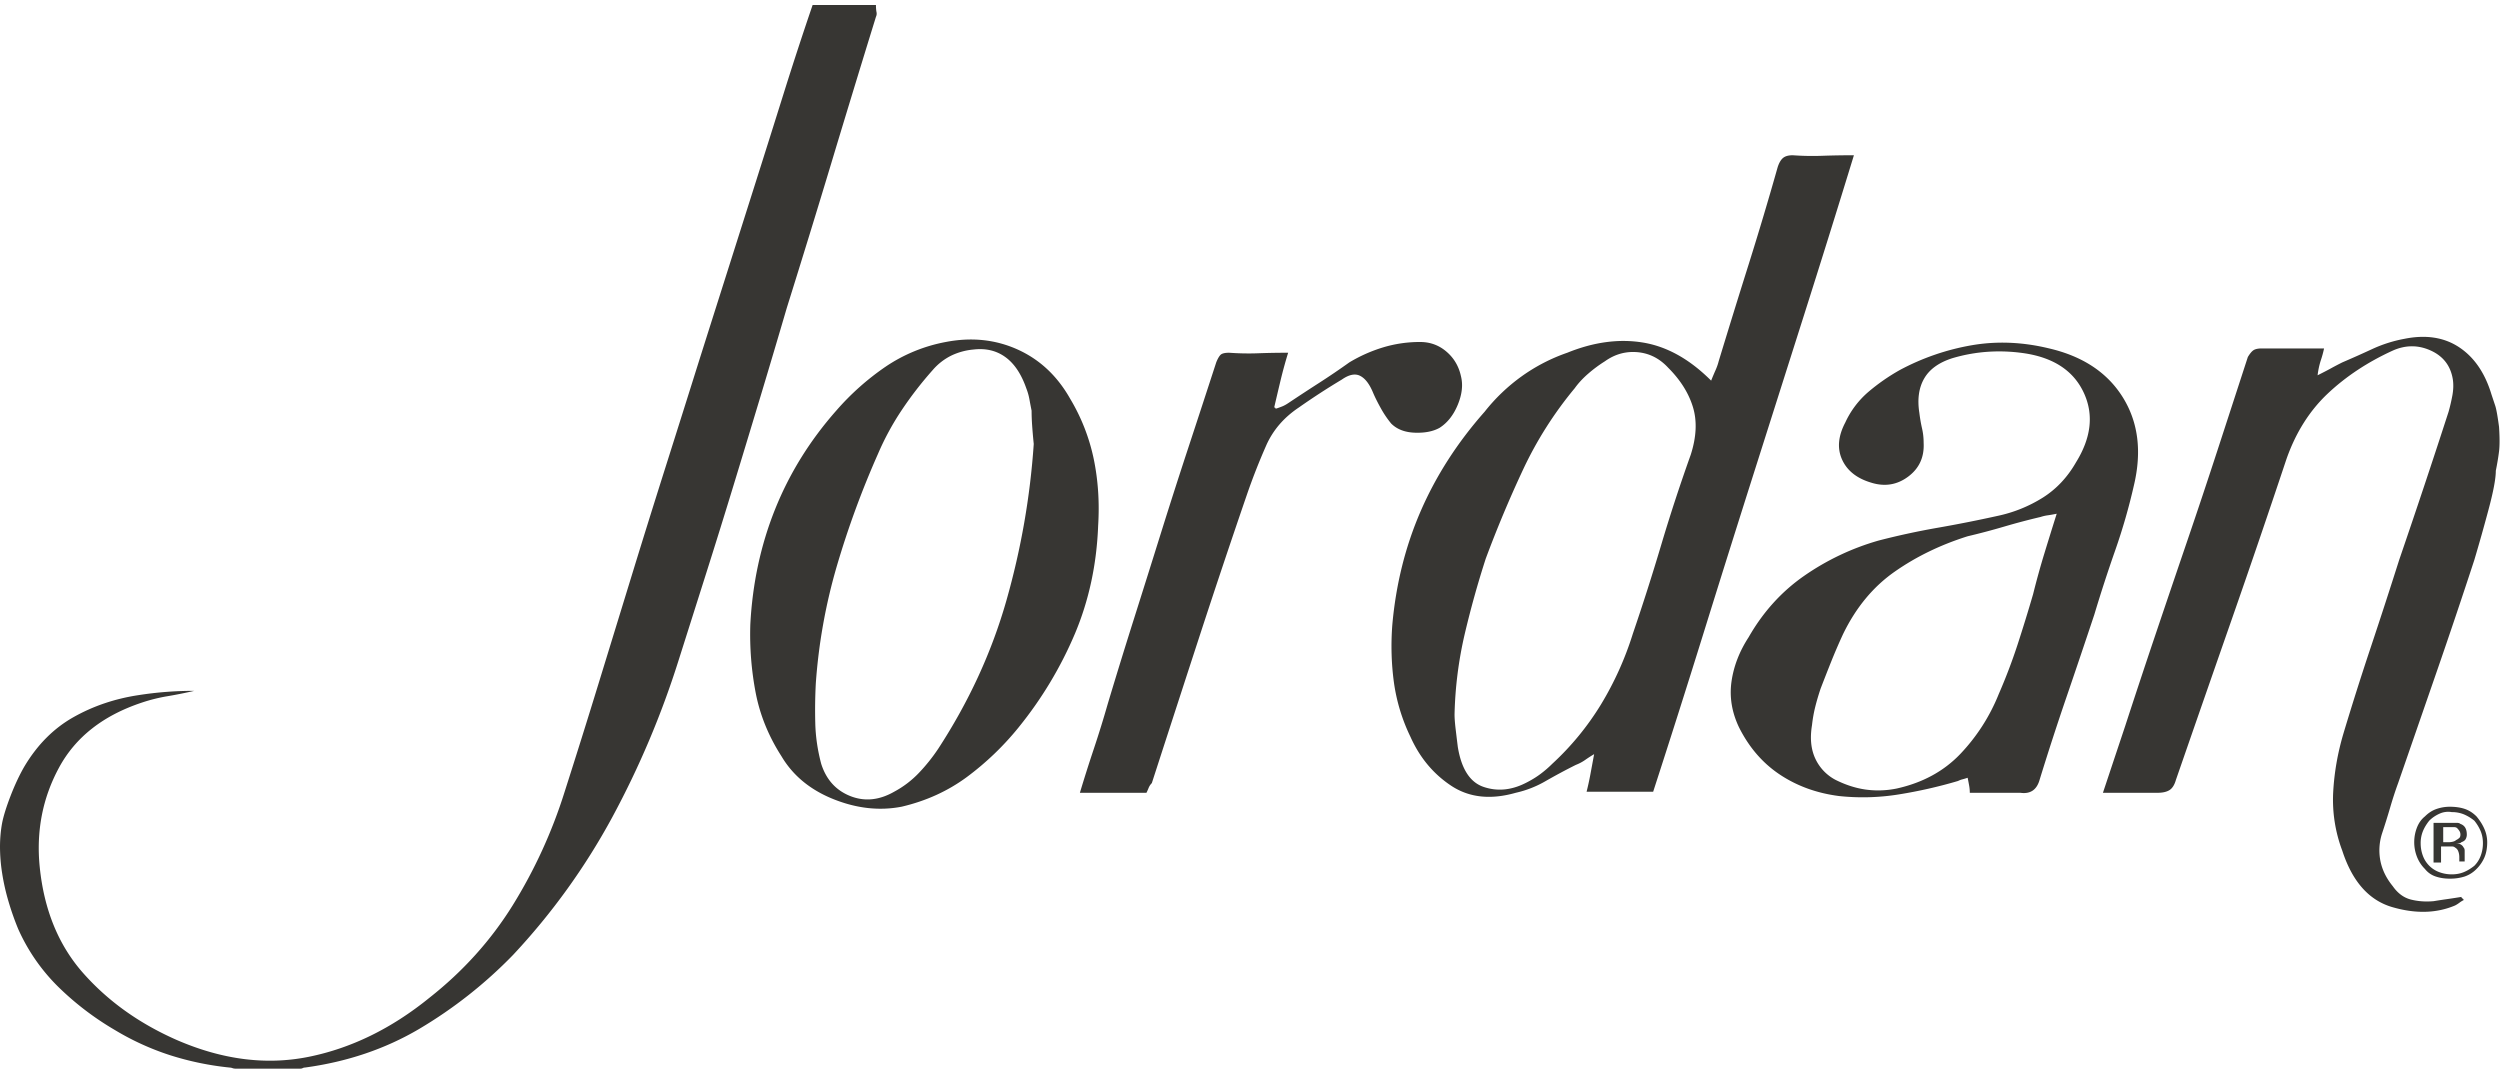
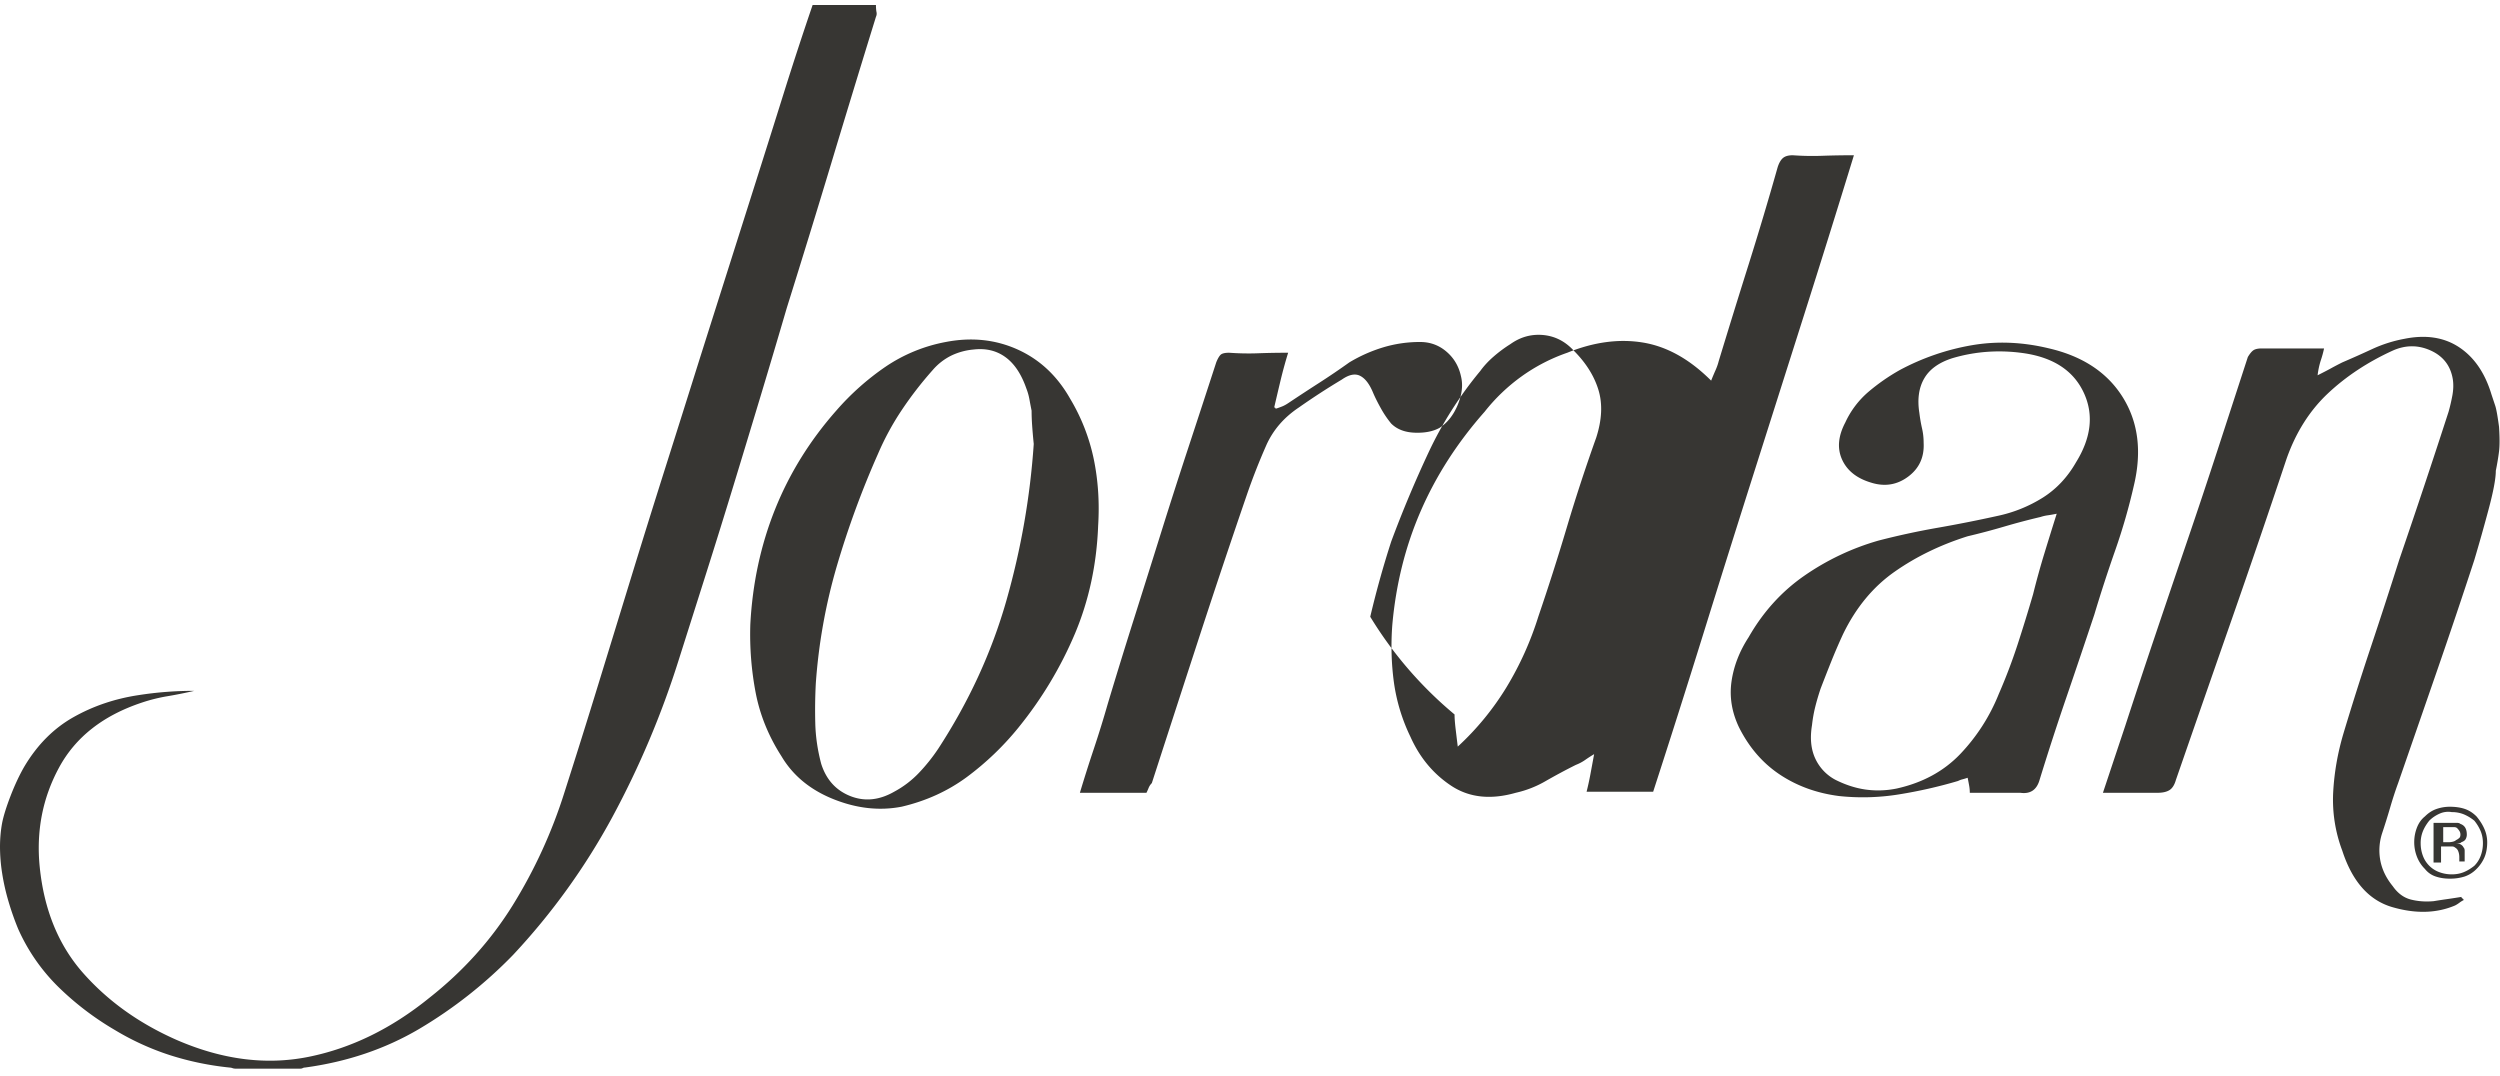
<svg xmlns="http://www.w3.org/2000/svg" width="165" height="71">
-   <path fill="#373633" d="M1.63 50.554c.85-1.417 1.924-2.491 3.223-3.223 1.299-.732 2.728-1.216 4.287-1.452a23.623 23.623 0 0 1 3.684-.283c-.614.141-1.205.259-1.772.354-.566.094-1.133.235-1.7.425-2.55.85-4.369 2.278-5.455 4.285-1.087 2.007-1.512 4.191-1.276 6.553.284 2.833 1.24 5.17 2.87 7.013 1.63 1.841 3.672 3.305 6.128 4.392 3.023 1.322 5.94 1.7 8.75 1.133 2.81-.567 5.467-1.865 7.97-3.896 2.22-1.747 4.05-3.778 5.491-6.092a32.873 32.873 0 0 0 3.437-7.509c.755-2.361 1.5-4.734 2.231-7.119l2.197-7.155c.732-2.385 1.476-4.77 2.231-7.154a2685.17 2685.17 0 0 0 2.268-7.19c.613-1.937 1.228-3.873 1.842-5.809l1.842-5.809c.614-1.936 1.228-3.884 1.842-5.844A241.41 241.41 0 0 1 53.633.33h4.18c0 .19.012.343.035.46a.482.482 0 0 1-.035.32c-.992 3.21-1.972 6.422-2.94 9.633a917.478 917.478 0 0 1-2.94 9.563 783.788 783.788 0 0 1-1.736 5.844 1890.6 1890.6 0 0 1-1.772 5.845 552.241 552.241 0 0 1-1.806 5.808l-1.842 5.809a59.172 59.172 0 0 1-4.358 10.307 43.825 43.825 0 0 1-6.553 9.102 29.74 29.74 0 0 1-6.2 4.888c-2.243 1.322-4.758 2.173-7.545 2.55a.316.316 0 0 0-.142.036.314.314 0 0 1-.141.035h-4.322a.578.578 0 0 1-.177-.035.589.589 0 0 0-.177-.036 19.364 19.364 0 0 1-3.932-.814 17.424 17.424 0 0 1-3.65-1.665 19.116 19.116 0 0 1-3.719-2.833 12.49 12.49 0 0 1-2.657-3.826 17.968 17.968 0 0 1-.637-1.806 14.28 14.28 0 0 1-.425-1.877A11.452 11.452 0 0 1 0 55.902c0-.543.047-1.074.142-1.594.094-.472.283-1.074.566-1.806.284-.732.591-1.381.921-1.948zM67.235 48a18.819 18.819 0 0 1-3.436 3.294c-1.252.92-2.68 1.57-4.287 1.947-1.464.284-2.963.119-4.499-.495-1.535-.614-2.68-1.558-3.436-2.834-.85-1.322-1.417-2.715-1.7-4.178a20.504 20.504 0 0 1-.355-4.533c.142-2.692.685-5.218 1.63-7.58.945-2.36 2.29-4.533 4.038-6.516a17.116 17.116 0 0 1 3.26-2.904 10.536 10.536 0 0 1 3.967-1.629c1.7-.33 3.283-.165 4.747.496s2.621 1.747 3.472 3.258a12.82 12.82 0 0 1 1.558 4.002c.284 1.393.378 2.845.284 4.356-.095 2.55-.603 4.923-1.524 7.118a25.722 25.722 0 0 1-3.72 6.198zm.85-20.894a43.424 43.424 0 0 1-.142-.744 3.84 3.84 0 0 0-.212-.744c-.33-.944-.791-1.629-1.382-2.054-.59-.425-1.287-.59-2.09-.496a4.268 4.268 0 0 0-1.452.39 3.9 3.9 0 0 0-1.24.956c-.756.85-1.44 1.735-2.055 2.656a17.824 17.824 0 0 0-1.558 2.87 60.045 60.045 0 0 0-2.728 7.437 36.757 36.757 0 0 0-1.382 7.721 33.47 33.47 0 0 0-.035 2.657c.023.874.153 1.759.39 2.656.33 1.04.968 1.748 1.912 2.126.945.377 1.913.283 2.905-.284a6.47 6.47 0 0 0 1.63-1.24 11.81 11.81 0 0 0 1.275-1.593c2.031-3.117 3.53-6.376 4.499-9.776.968-3.4 1.57-6.848 1.807-10.342a38.671 38.671 0 0 1-.107-1.24 14.621 14.621 0 0 1-.035-.956zm3.188 25.218c.283-.945.59-1.913.921-2.904.33-.992.638-1.984.921-2.976a391.458 391.458 0 0 1 1.736-5.631c.59-1.866 1.181-3.743 1.771-5.632a390.84 390.84 0 0 1 1.807-5.631c.614-1.866 1.228-3.743 1.842-5.632.094-.236.189-.401.283-.496.095-.094.284-.141.567-.141.662.047 1.3.059 1.913.035a51.613 51.613 0 0 1 1.984-.035 29.764 29.764 0 0 0-.496 1.806 213.5 213.5 0 0 0-.425 1.806c.047 0 .07.012.07.036 0 .023.024.035.072.035a7.01 7.01 0 0 0 .39-.142c.117-.047.247-.118.389-.212.708-.472 1.393-.921 2.055-1.346a49.084 49.084 0 0 0 1.983-1.346 9.914 9.914 0 0 1 2.232-.992 8.381 8.381 0 0 1 2.444-.354c.662 0 1.24.213 1.736.638.496.425.815.968.957 1.629.141.567.07 1.192-.213 1.877-.283.685-.685 1.193-1.204 1.523-.426.236-.969.343-1.63.319-.661-.024-1.18-.225-1.558-.602a6.581 6.581 0 0 1-.674-.992c-.212-.378-.39-.732-.53-1.062-.237-.567-.52-.933-.851-1.098-.33-.166-.732-.083-1.204.247a46.485 46.485 0 0 0-2.835 1.842c-.992.661-1.712 1.5-2.16 2.515a41.668 41.668 0 0 0-1.24 3.152 644.862 644.862 0 0 0-3.189 9.528c-1.039 3.188-2.078 6.387-3.117 9.598a.944.944 0 0 0-.212.32 4.246 4.246 0 0 1-.142.318zm42.158-28.477c.661-2.172 1.322-4.309 1.984-6.41.661-2.102 1.299-4.239 1.913-6.411.094-.284.212-.484.354-.602s.354-.177.638-.177c.661.047 1.31.059 1.948.035a56.569 56.569 0 0 1 2.09-.035c-1.086 3.541-2.184 7.06-3.294 10.554l-3.33 10.484c-1.11 3.495-2.209 6.99-3.295 10.484a886.121 886.121 0 0 1-3.33 10.484h-4.394c.095-.378.178-.755.248-1.133.071-.378.154-.827.249-1.346a8.917 8.917 0 0 0-.603.39 2.868 2.868 0 0 1-.602.318c-.662.33-1.323.685-1.984 1.063a6.926 6.926 0 0 1-1.984.779c-1.654.472-3.07.319-4.252-.46-1.18-.78-2.078-1.854-2.692-3.224a12.011 12.011 0 0 1-1.098-3.612c-.166-1.228-.201-2.48-.107-3.755.236-2.692.862-5.206 1.878-7.544 1.016-2.338 2.421-4.522 4.216-6.552a12.072 12.072 0 0 1 2.444-2.338 11.76 11.76 0 0 1 3.012-1.558c1.748-.709 3.413-.933 4.995-.673 1.583.26 3.083 1.097 4.5 2.514.094-.236.189-.46.283-.673.095-.212.166-.413.213-.602zm-17.219 25.43c.236 1.465.803 2.35 1.7 2.657.898.307 1.82.225 2.765-.248.378-.188.708-.39.992-.602.283-.212.543-.437.78-.673a18.231 18.231 0 0 0 3.224-3.931 21.112 21.112 0 0 0 2.09-4.64 155.086 155.086 0 0 0 1.878-5.88c.59-1.983 1.24-3.966 1.949-5.95.378-1.18.425-2.231.141-3.152-.283-.921-.826-1.783-1.63-2.586-.566-.613-1.24-.956-2.02-1.027-.779-.07-1.5.13-2.16.602a8.824 8.824 0 0 0-1.099.815c-.354.307-.65.626-.886.956a25 25 0 0 0-3.401 5.348 77.854 77.854 0 0 0-2.48 5.915 63.635 63.635 0 0 0-1.382 4.959A25.935 25.935 0 0 0 96 47.154c0 .236.024.555.071.956.048.401.095.791.142 1.169zm33.653 2.055c-.141.047-.26.083-.354.106-.094.024-.189.06-.283.107a31.07 31.07 0 0 1-3.897.885 14.899 14.899 0 0 1-3.968.107c-1.464-.19-2.762-.662-3.896-1.417-1.134-.756-2.031-1.795-2.692-3.117-.473-.992-.638-1.995-.497-3.01.143-1.016.52-1.996 1.134-2.94.945-1.653 2.161-3 3.649-4.038a16.588 16.588 0 0 1 4.924-2.338 50.26 50.26 0 0 1 3.932-.85 89.11 89.11 0 0 0 3.932-.78 9.179 9.179 0 0 0 2.976-1.203c.897-.567 1.63-1.346 2.196-2.338.992-1.606 1.17-3.117.532-4.534-.638-1.417-1.878-2.29-3.72-2.62a11.342 11.342 0 0 0-2.515-.142c-.827.047-1.641.189-2.444.425-.898.283-1.524.732-1.878 1.346-.354.613-.46 1.37-.319 2.267.047.377.107.72.177 1.027.071.307.106.625.106.956.048.945-.295 1.688-1.027 2.231-.732.543-1.547.673-2.444.39-.945-.283-1.582-.791-1.913-1.523-.33-.732-.26-1.547.213-2.444a5.926 5.926 0 0 1 1.523-2.019 13.17 13.17 0 0 1 2.09-1.452 15.723 15.723 0 0 1 4.747-1.63c1.653-.283 3.353-.212 5.1.213 2.22.52 3.839 1.594 4.854 3.223 1.015 1.63 1.264 3.554.744 5.774a39.303 39.303 0 0 1-1.24 4.32 98.782 98.782 0 0 0-1.382 4.25 724.563 724.563 0 0 1-1.841 5.455 182.563 182.563 0 0 0-1.772 5.455c-.094.33-.248.566-.46.708-.213.142-.484.189-.815.142h-3.33c0-.142-.012-.284-.035-.425-.024-.142-.06-.33-.107-.567zm4.815-17.213c-.803.189-1.606.401-2.408.637a45.27 45.27 0 0 1-2.409.638c-1.794.566-3.4 1.346-4.816 2.338-1.417.991-2.55 2.36-3.4 4.108a37.524 37.524 0 0 0-.78 1.806c-.236.59-.472 1.193-.708 1.806-.142.426-.26.827-.354 1.205-.095.378-.166.78-.213 1.204-.141.85-.07 1.582.213 2.196a3.008 3.008 0 0 0 1.346 1.417c.66.33 1.322.543 1.983.637a6.038 6.038 0 0 0 2.054-.07c1.7-.378 3.093-1.134 4.18-2.267a12.438 12.438 0 0 0 2.55-3.967 36.848 36.848 0 0 0 1.24-3.259c.353-1.086.696-2.196 1.026-3.33.236-.944.484-1.84.744-2.69.26-.851.531-1.724.815-2.622-.237.048-.437.083-.602.106a2.594 2.594 0 0 0-.46.107zm30.008-7.332c.07.213.153.673.248 1.381.047.709.047 1.252 0 1.63-.047.378-.118.802-.213 1.275 0 .52-.165 1.393-.496 2.62a121.12 121.12 0 0 1-.92 3.26 445.746 445.746 0 0 1-2.48 7.366l-2.551 7.367c-.19.52-.366 1.063-.531 1.63a46.927 46.927 0 0 1-.532 1.7 3.637 3.637 0 0 0-.106 1.806c.118.59.39 1.145.815 1.665.33.472.732.767 1.204.885s.968.153 1.488.106a41.5 41.5 0 0 1 .921-.141c.33-.047.638-.095.921-.142 0 .047.024.083.07.106.048.024.072.06.072.107a1.86 1.86 0 0 0-.284.177c-.094.07-.188.13-.283.177-1.228.52-2.61.555-4.145.106-1.535-.449-2.633-1.688-3.294-3.719a9.518 9.518 0 0 1-.602-3.86c.07-1.3.295-2.586.672-3.861a197.95 197.95 0 0 1 1.807-5.703 418.771 418.771 0 0 0 1.878-5.773 605.955 605.955 0 0 0 3.259-9.775c.094-.331.177-.685.248-1.063.07-.378.082-.732.035-1.063-.141-.897-.626-1.534-1.452-1.912-.827-.378-1.665-.378-2.515 0-1.653.755-3.082 1.7-4.287 2.833-1.204 1.134-2.113 2.574-2.727 4.321a798.034 798.034 0 0 1-3.614 10.59 5127.02 5127.02 0 0 0-3.684 10.59c-.094.332-.236.556-.425.674s-.449.177-.78.177h-3.612l.743-2.232.744-2.23a616.29 616.29 0 0 1 2.02-6.093c.684-2.03 1.37-4.05 2.054-6.056a460.039 460.039 0 0 0 2.02-6.057l1.983-6.092c.142-.236.272-.39.39-.46.118-.071.295-.107.531-.107h4.11a6.647 6.647 0 0 1-.213.78 5.196 5.196 0 0 0-.213.991c.378-.189.673-.342.886-.46.213-.118.46-.248.744-.39a72.33 72.33 0 0 0 1.984-.885 8.926 8.926 0 0 1 2.125-.673c1.417-.284 2.622-.095 3.613.566.992.661 1.7 1.7 2.126 3.117l.248.744zm-3.011 31.204c-.331 0-.638-.047-.921-.142a1.495 1.495 0 0 1-.709-.496 2.311 2.311 0 0 1-.531-.814 2.641 2.641 0 0 1-.177-.956c0-.331.059-.65.177-.957.118-.307.295-.555.531-.744.236-.236.496-.401.78-.496a2.68 2.68 0 0 1 .85-.141c.378 0 .708.047.991.141.284.095.544.26.78.496.236.284.413.567.531.85a2.2 2.2 0 0 1 .177.85c0 .378-.059.709-.177.992a2.419 2.419 0 0 1-.531.78 1.99 1.99 0 0 1-.78.495 3.135 3.135 0 0 1-.991.142zm-1.913-2.338c0 .284.047.555.142.815a1.816 1.816 0 0 0 1.098 1.098c.26.094.531.142.815.142.283 0 .543-.048.779-.142.236-.095.472-.236.708-.425.19-.19.33-.413.425-.673.095-.26.142-.531.142-.815 0-.283-.047-.543-.142-.779a2.821 2.821 0 0 0-.425-.708 2.813 2.813 0 0 0-.708-.426 2.08 2.08 0 0 0-.78-.141 1.38 1.38 0 0 0-.814.106c-.26.118-.485.272-.673.46-.19.237-.331.473-.425.709a2.077 2.077 0 0 0-.142.78zm2.373-1.346c.118 0 .201.024.248.071.142.047.248.13.319.248.07.118.106.272.106.46 0 .095-.023.19-.07.284-.048.094-.142.165-.284.213-.047.047-.094.07-.142.07h-.212c.094 0 .189.024.283.071a.462.462 0 0 1 .213.213c.047.047.07.117.07.212v.708h-.354v-.283c0-.142-.023-.271-.07-.39a.447.447 0 0 0-.213-.247c-.047-.048-.118-.071-.212-.071h-.71v1.062h-.495v-2.62zm-.885.284v.995h.355c.095 0 .19-.012.284-.036a.451.451 0 0 0 .213-.106.833.833 0 0 0 .213-.143c.048-.047.071-.118.071-.213a.437.437 0 0 0-.07-.249 1.188 1.188 0 0 0-.143-.177c-.047-.047-.118-.071-.213-.071z" />
+   <path fill="#373633" d="M1.63 50.554c.85-1.417 1.924-2.491 3.223-3.223 1.299-.732 2.728-1.216 4.287-1.452a23.623 23.623 0 0 1 3.684-.283c-.614.141-1.205.259-1.772.354-.566.094-1.133.235-1.7.425-2.55.85-4.369 2.278-5.455 4.285-1.087 2.007-1.512 4.191-1.276 6.553.284 2.833 1.24 5.17 2.87 7.013 1.63 1.841 3.672 3.305 6.128 4.392 3.023 1.322 5.94 1.7 8.75 1.133 2.81-.567 5.467-1.865 7.97-3.896 2.22-1.747 4.05-3.778 5.491-6.092a32.873 32.873 0 0 0 3.437-7.509c.755-2.361 1.5-4.734 2.231-7.119l2.197-7.155c.732-2.385 1.476-4.77 2.231-7.154a2685.17 2685.17 0 0 0 2.268-7.19c.613-1.937 1.228-3.873 1.842-5.809l1.842-5.809c.614-1.936 1.228-3.884 1.842-5.844A241.41 241.41 0 0 1 53.633.33h4.18c0 .19.012.343.035.46a.482.482 0 0 1-.035.32c-.992 3.21-1.972 6.422-2.94 9.633a917.478 917.478 0 0 1-2.94 9.563 783.788 783.788 0 0 1-1.736 5.844 1890.6 1890.6 0 0 1-1.772 5.845 552.241 552.241 0 0 1-1.806 5.808l-1.842 5.809a59.172 59.172 0 0 1-4.358 10.307 43.825 43.825 0 0 1-6.553 9.102 29.74 29.74 0 0 1-6.2 4.888c-2.243 1.322-4.758 2.173-7.545 2.55a.316.316 0 0 0-.142.036.314.314 0 0 1-.141.035h-4.322a.578.578 0 0 1-.177-.035.589.589 0 0 0-.177-.036 19.364 19.364 0 0 1-3.932-.814 17.424 17.424 0 0 1-3.65-1.665 19.116 19.116 0 0 1-3.719-2.833 12.49 12.49 0 0 1-2.657-3.826 17.968 17.968 0 0 1-.637-1.806 14.28 14.28 0 0 1-.425-1.877A11.452 11.452 0 0 1 0 55.902c0-.543.047-1.074.142-1.594.094-.472.283-1.074.566-1.806.284-.732.591-1.381.921-1.948zM67.235 48a18.819 18.819 0 0 1-3.436 3.294c-1.252.92-2.68 1.57-4.287 1.947-1.464.284-2.963.119-4.499-.495-1.535-.614-2.68-1.558-3.436-2.834-.85-1.322-1.417-2.715-1.7-4.178a20.504 20.504 0 0 1-.355-4.533c.142-2.692.685-5.218 1.63-7.58.945-2.36 2.29-4.533 4.038-6.516a17.116 17.116 0 0 1 3.26-2.904 10.536 10.536 0 0 1 3.967-1.629c1.7-.33 3.283-.165 4.747.496s2.621 1.747 3.472 3.258a12.82 12.82 0 0 1 1.558 4.002c.284 1.393.378 2.845.284 4.356-.095 2.55-.603 4.923-1.524 7.118a25.722 25.722 0 0 1-3.72 6.198zm.85-20.894a43.424 43.424 0 0 1-.142-.744 3.84 3.84 0 0 0-.212-.744c-.33-.944-.791-1.629-1.382-2.054-.59-.425-1.287-.59-2.09-.496a4.268 4.268 0 0 0-1.452.39 3.9 3.9 0 0 0-1.24.956c-.756.85-1.44 1.735-2.055 2.656a17.824 17.824 0 0 0-1.558 2.87 60.045 60.045 0 0 0-2.728 7.437 36.757 36.757 0 0 0-1.382 7.721 33.47 33.47 0 0 0-.035 2.657c.023.874.153 1.759.39 2.656.33 1.04.968 1.748 1.912 2.126.945.377 1.913.283 2.905-.284a6.47 6.47 0 0 0 1.63-1.24 11.81 11.81 0 0 0 1.275-1.593c2.031-3.117 3.53-6.376 4.499-9.776.968-3.4 1.57-6.848 1.807-10.342a38.671 38.671 0 0 1-.107-1.24 14.621 14.621 0 0 1-.035-.956zm3.188 25.218c.283-.945.59-1.913.921-2.904.33-.992.638-1.984.921-2.976a391.458 391.458 0 0 1 1.736-5.631c.59-1.866 1.181-3.743 1.771-5.632a390.84 390.84 0 0 1 1.807-5.631c.614-1.866 1.228-3.743 1.842-5.632.094-.236.189-.401.283-.496.095-.094.284-.141.567-.141.662.047 1.3.059 1.913.035a51.613 51.613 0 0 1 1.984-.035 29.764 29.764 0 0 0-.496 1.806 213.5 213.5 0 0 0-.425 1.806c.047 0 .07.012.07.036 0 .023.024.035.072.035a7.01 7.01 0 0 0 .39-.142c.117-.047.247-.118.389-.212.708-.472 1.393-.921 2.055-1.346a49.084 49.084 0 0 0 1.983-1.346 9.914 9.914 0 0 1 2.232-.992 8.381 8.381 0 0 1 2.444-.354c.662 0 1.24.213 1.736.638.496.425.815.968.957 1.629.141.567.07 1.192-.213 1.877-.283.685-.685 1.193-1.204 1.523-.426.236-.969.343-1.63.319-.661-.024-1.18-.225-1.558-.602a6.581 6.581 0 0 1-.674-.992c-.212-.378-.39-.732-.53-1.062-.237-.567-.52-.933-.851-1.098-.33-.166-.732-.083-1.204.247a46.485 46.485 0 0 0-2.835 1.842c-.992.661-1.712 1.5-2.16 2.515a41.668 41.668 0 0 0-1.24 3.152 644.862 644.862 0 0 0-3.189 9.528c-1.039 3.188-2.078 6.387-3.117 9.598a.944.944 0 0 0-.212.32 4.246 4.246 0 0 1-.142.318zm42.158-28.477c.661-2.172 1.322-4.309 1.984-6.41.661-2.102 1.299-4.239 1.913-6.411.094-.284.212-.484.354-.602s.354-.177.638-.177c.661.047 1.31.059 1.948.035a56.569 56.569 0 0 1 2.09-.035c-1.086 3.541-2.184 7.06-3.294 10.554l-3.33 10.484c-1.11 3.495-2.209 6.99-3.295 10.484a886.121 886.121 0 0 1-3.33 10.484h-4.394c.095-.378.178-.755.248-1.133.071-.378.154-.827.249-1.346a8.917 8.917 0 0 0-.603.39 2.868 2.868 0 0 1-.602.318c-.662.33-1.323.685-1.984 1.063a6.926 6.926 0 0 1-1.984.779c-1.654.472-3.07.319-4.252-.46-1.18-.78-2.078-1.854-2.692-3.224a12.011 12.011 0 0 1-1.098-3.612c-.166-1.228-.201-2.48-.107-3.755.236-2.692.862-5.206 1.878-7.544 1.016-2.338 2.421-4.522 4.216-6.552a12.072 12.072 0 0 1 2.444-2.338 11.76 11.76 0 0 1 3.012-1.558c1.748-.709 3.413-.933 4.995-.673 1.583.26 3.083 1.097 4.5 2.514.094-.236.189-.46.283-.673.095-.212.166-.413.213-.602zm-17.219 25.43a18.231 18.231 0 0 0 3.224-3.931 21.112 21.112 0 0 0 2.09-4.64 155.086 155.086 0 0 0 1.878-5.88c.59-1.983 1.24-3.966 1.949-5.95.378-1.18.425-2.231.141-3.152-.283-.921-.826-1.783-1.63-2.586-.566-.613-1.24-.956-2.02-1.027-.779-.07-1.5.13-2.16.602a8.824 8.824 0 0 0-1.099.815c-.354.307-.65.626-.886.956a25 25 0 0 0-3.401 5.348 77.854 77.854 0 0 0-2.48 5.915 63.635 63.635 0 0 0-1.382 4.959A25.935 25.935 0 0 0 96 47.154c0 .236.024.555.071.956.048.401.095.791.142 1.169zm33.653 2.055c-.141.047-.26.083-.354.106-.094.024-.189.06-.283.107a31.07 31.07 0 0 1-3.897.885 14.899 14.899 0 0 1-3.968.107c-1.464-.19-2.762-.662-3.896-1.417-1.134-.756-2.031-1.795-2.692-3.117-.473-.992-.638-1.995-.497-3.01.143-1.016.52-1.996 1.134-2.94.945-1.653 2.161-3 3.649-4.038a16.588 16.588 0 0 1 4.924-2.338 50.26 50.26 0 0 1 3.932-.85 89.11 89.11 0 0 0 3.932-.78 9.179 9.179 0 0 0 2.976-1.203c.897-.567 1.63-1.346 2.196-2.338.992-1.606 1.17-3.117.532-4.534-.638-1.417-1.878-2.29-3.72-2.62a11.342 11.342 0 0 0-2.515-.142c-.827.047-1.641.189-2.444.425-.898.283-1.524.732-1.878 1.346-.354.613-.46 1.37-.319 2.267.047.377.107.72.177 1.027.071.307.106.625.106.956.048.945-.295 1.688-1.027 2.231-.732.543-1.547.673-2.444.39-.945-.283-1.582-.791-1.913-1.523-.33-.732-.26-1.547.213-2.444a5.926 5.926 0 0 1 1.523-2.019 13.17 13.17 0 0 1 2.09-1.452 15.723 15.723 0 0 1 4.747-1.63c1.653-.283 3.353-.212 5.1.213 2.22.52 3.839 1.594 4.854 3.223 1.015 1.63 1.264 3.554.744 5.774a39.303 39.303 0 0 1-1.24 4.32 98.782 98.782 0 0 0-1.382 4.25 724.563 724.563 0 0 1-1.841 5.455 182.563 182.563 0 0 0-1.772 5.455c-.094.33-.248.566-.46.708-.213.142-.484.189-.815.142h-3.33c0-.142-.012-.284-.035-.425-.024-.142-.06-.33-.107-.567zm4.815-17.213c-.803.189-1.606.401-2.408.637a45.27 45.27 0 0 1-2.409.638c-1.794.566-3.4 1.346-4.816 2.338-1.417.991-2.55 2.36-3.4 4.108a37.524 37.524 0 0 0-.78 1.806c-.236.59-.472 1.193-.708 1.806-.142.426-.26.827-.354 1.205-.095.378-.166.78-.213 1.204-.141.85-.07 1.582.213 2.196a3.008 3.008 0 0 0 1.346 1.417c.66.33 1.322.543 1.983.637a6.038 6.038 0 0 0 2.054-.07c1.7-.378 3.093-1.134 4.18-2.267a12.438 12.438 0 0 0 2.55-3.967 36.848 36.848 0 0 0 1.24-3.259c.353-1.086.696-2.196 1.026-3.33.236-.944.484-1.84.744-2.69.26-.851.531-1.724.815-2.622-.237.048-.437.083-.602.106a2.594 2.594 0 0 0-.46.107zm30.008-7.332c.07.213.153.673.248 1.381.047.709.047 1.252 0 1.63-.047.378-.118.802-.213 1.275 0 .52-.165 1.393-.496 2.62a121.12 121.12 0 0 1-.92 3.26 445.746 445.746 0 0 1-2.48 7.366l-2.551 7.367c-.19.52-.366 1.063-.531 1.63a46.927 46.927 0 0 1-.532 1.7 3.637 3.637 0 0 0-.106 1.806c.118.59.39 1.145.815 1.665.33.472.732.767 1.204.885s.968.153 1.488.106a41.5 41.5 0 0 1 .921-.141c.33-.047.638-.095.921-.142 0 .047.024.083.07.106.048.024.072.06.072.107a1.86 1.86 0 0 0-.284.177c-.094.07-.188.13-.283.177-1.228.52-2.61.555-4.145.106-1.535-.449-2.633-1.688-3.294-3.719a9.518 9.518 0 0 1-.602-3.86c.07-1.3.295-2.586.672-3.861a197.95 197.95 0 0 1 1.807-5.703 418.771 418.771 0 0 0 1.878-5.773 605.955 605.955 0 0 0 3.259-9.775c.094-.331.177-.685.248-1.063.07-.378.082-.732.035-1.063-.141-.897-.626-1.534-1.452-1.912-.827-.378-1.665-.378-2.515 0-1.653.755-3.082 1.7-4.287 2.833-1.204 1.134-2.113 2.574-2.727 4.321a798.034 798.034 0 0 1-3.614 10.59 5127.02 5127.02 0 0 0-3.684 10.59c-.094.332-.236.556-.425.674s-.449.177-.78.177h-3.612l.743-2.232.744-2.23a616.29 616.29 0 0 1 2.02-6.093c.684-2.03 1.37-4.05 2.054-6.056a460.039 460.039 0 0 0 2.02-6.057l1.983-6.092c.142-.236.272-.39.39-.46.118-.071.295-.107.531-.107h4.11a6.647 6.647 0 0 1-.213.78 5.196 5.196 0 0 0-.213.991c.378-.189.673-.342.886-.46.213-.118.46-.248.744-.39a72.33 72.33 0 0 0 1.984-.885 8.926 8.926 0 0 1 2.125-.673c1.417-.284 2.622-.095 3.613.566.992.661 1.7 1.7 2.126 3.117l.248.744zm-3.011 31.204c-.331 0-.638-.047-.921-.142a1.495 1.495 0 0 1-.709-.496 2.311 2.311 0 0 1-.531-.814 2.641 2.641 0 0 1-.177-.956c0-.331.059-.65.177-.957.118-.307.295-.555.531-.744.236-.236.496-.401.78-.496a2.68 2.68 0 0 1 .85-.141c.378 0 .708.047.991.141.284.095.544.26.78.496.236.284.413.567.531.85a2.2 2.2 0 0 1 .177.85c0 .378-.059.709-.177.992a2.419 2.419 0 0 1-.531.78 1.99 1.99 0 0 1-.78.495 3.135 3.135 0 0 1-.991.142zm-1.913-2.338c0 .284.047.555.142.815a1.816 1.816 0 0 0 1.098 1.098c.26.094.531.142.815.142.283 0 .543-.048.779-.142.236-.095.472-.236.708-.425.19-.19.33-.413.425-.673.095-.26.142-.531.142-.815 0-.283-.047-.543-.142-.779a2.821 2.821 0 0 0-.425-.708 2.813 2.813 0 0 0-.708-.426 2.08 2.08 0 0 0-.78-.141 1.38 1.38 0 0 0-.814.106c-.26.118-.485.272-.673.46-.19.237-.331.473-.425.709a2.077 2.077 0 0 0-.142.78zm2.373-1.346c.118 0 .201.024.248.071.142.047.248.13.319.248.07.118.106.272.106.46 0 .095-.023.19-.07.284-.048.094-.142.165-.284.213-.047.047-.094.07-.142.07h-.212c.094 0 .189.024.283.071a.462.462 0 0 1 .213.213c.047.047.07.117.07.212v.708h-.354v-.283c0-.142-.023-.271-.07-.39a.447.447 0 0 0-.213-.247c-.047-.048-.118-.071-.212-.071h-.71v1.062h-.495v-2.62zm-.885.284v.995h.355c.095 0 .19-.012.284-.036a.451.451 0 0 0 .213-.106.833.833 0 0 0 .213-.143c.048-.047.071-.118.071-.213a.437.437 0 0 0-.07-.249 1.188 1.188 0 0 0-.143-.177c-.047-.047-.118-.071-.213-.071z" />
</svg>